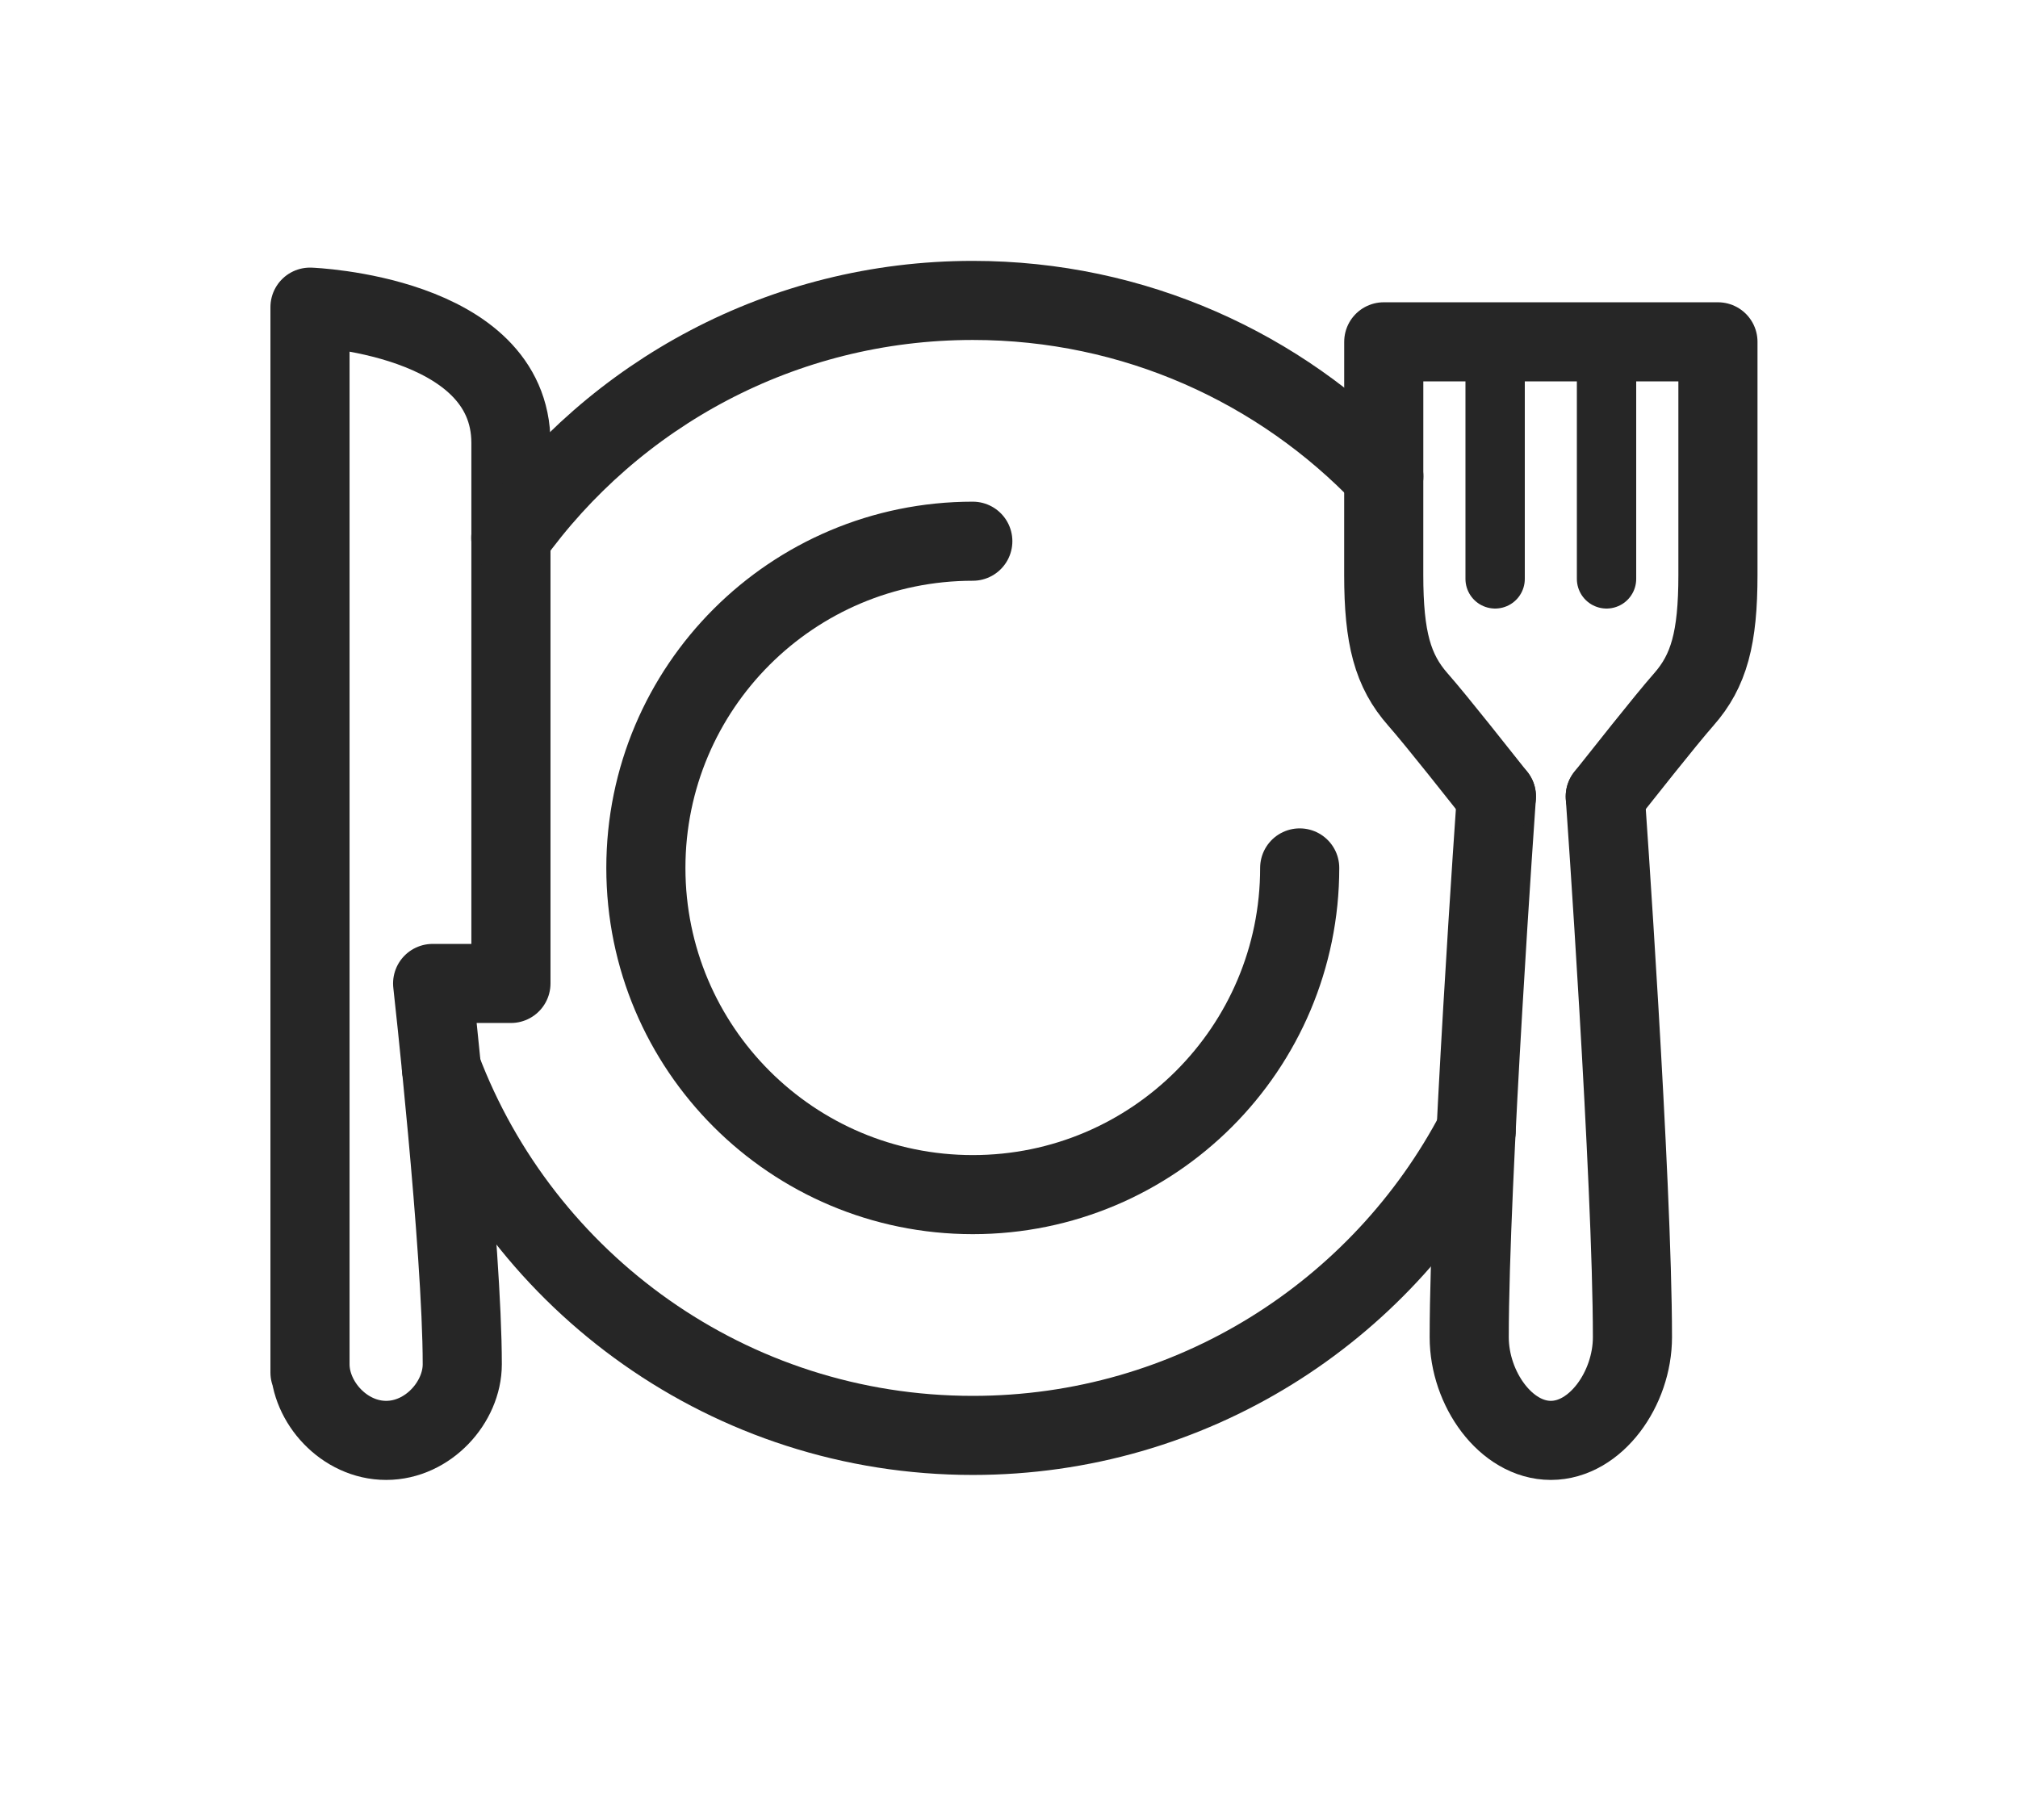
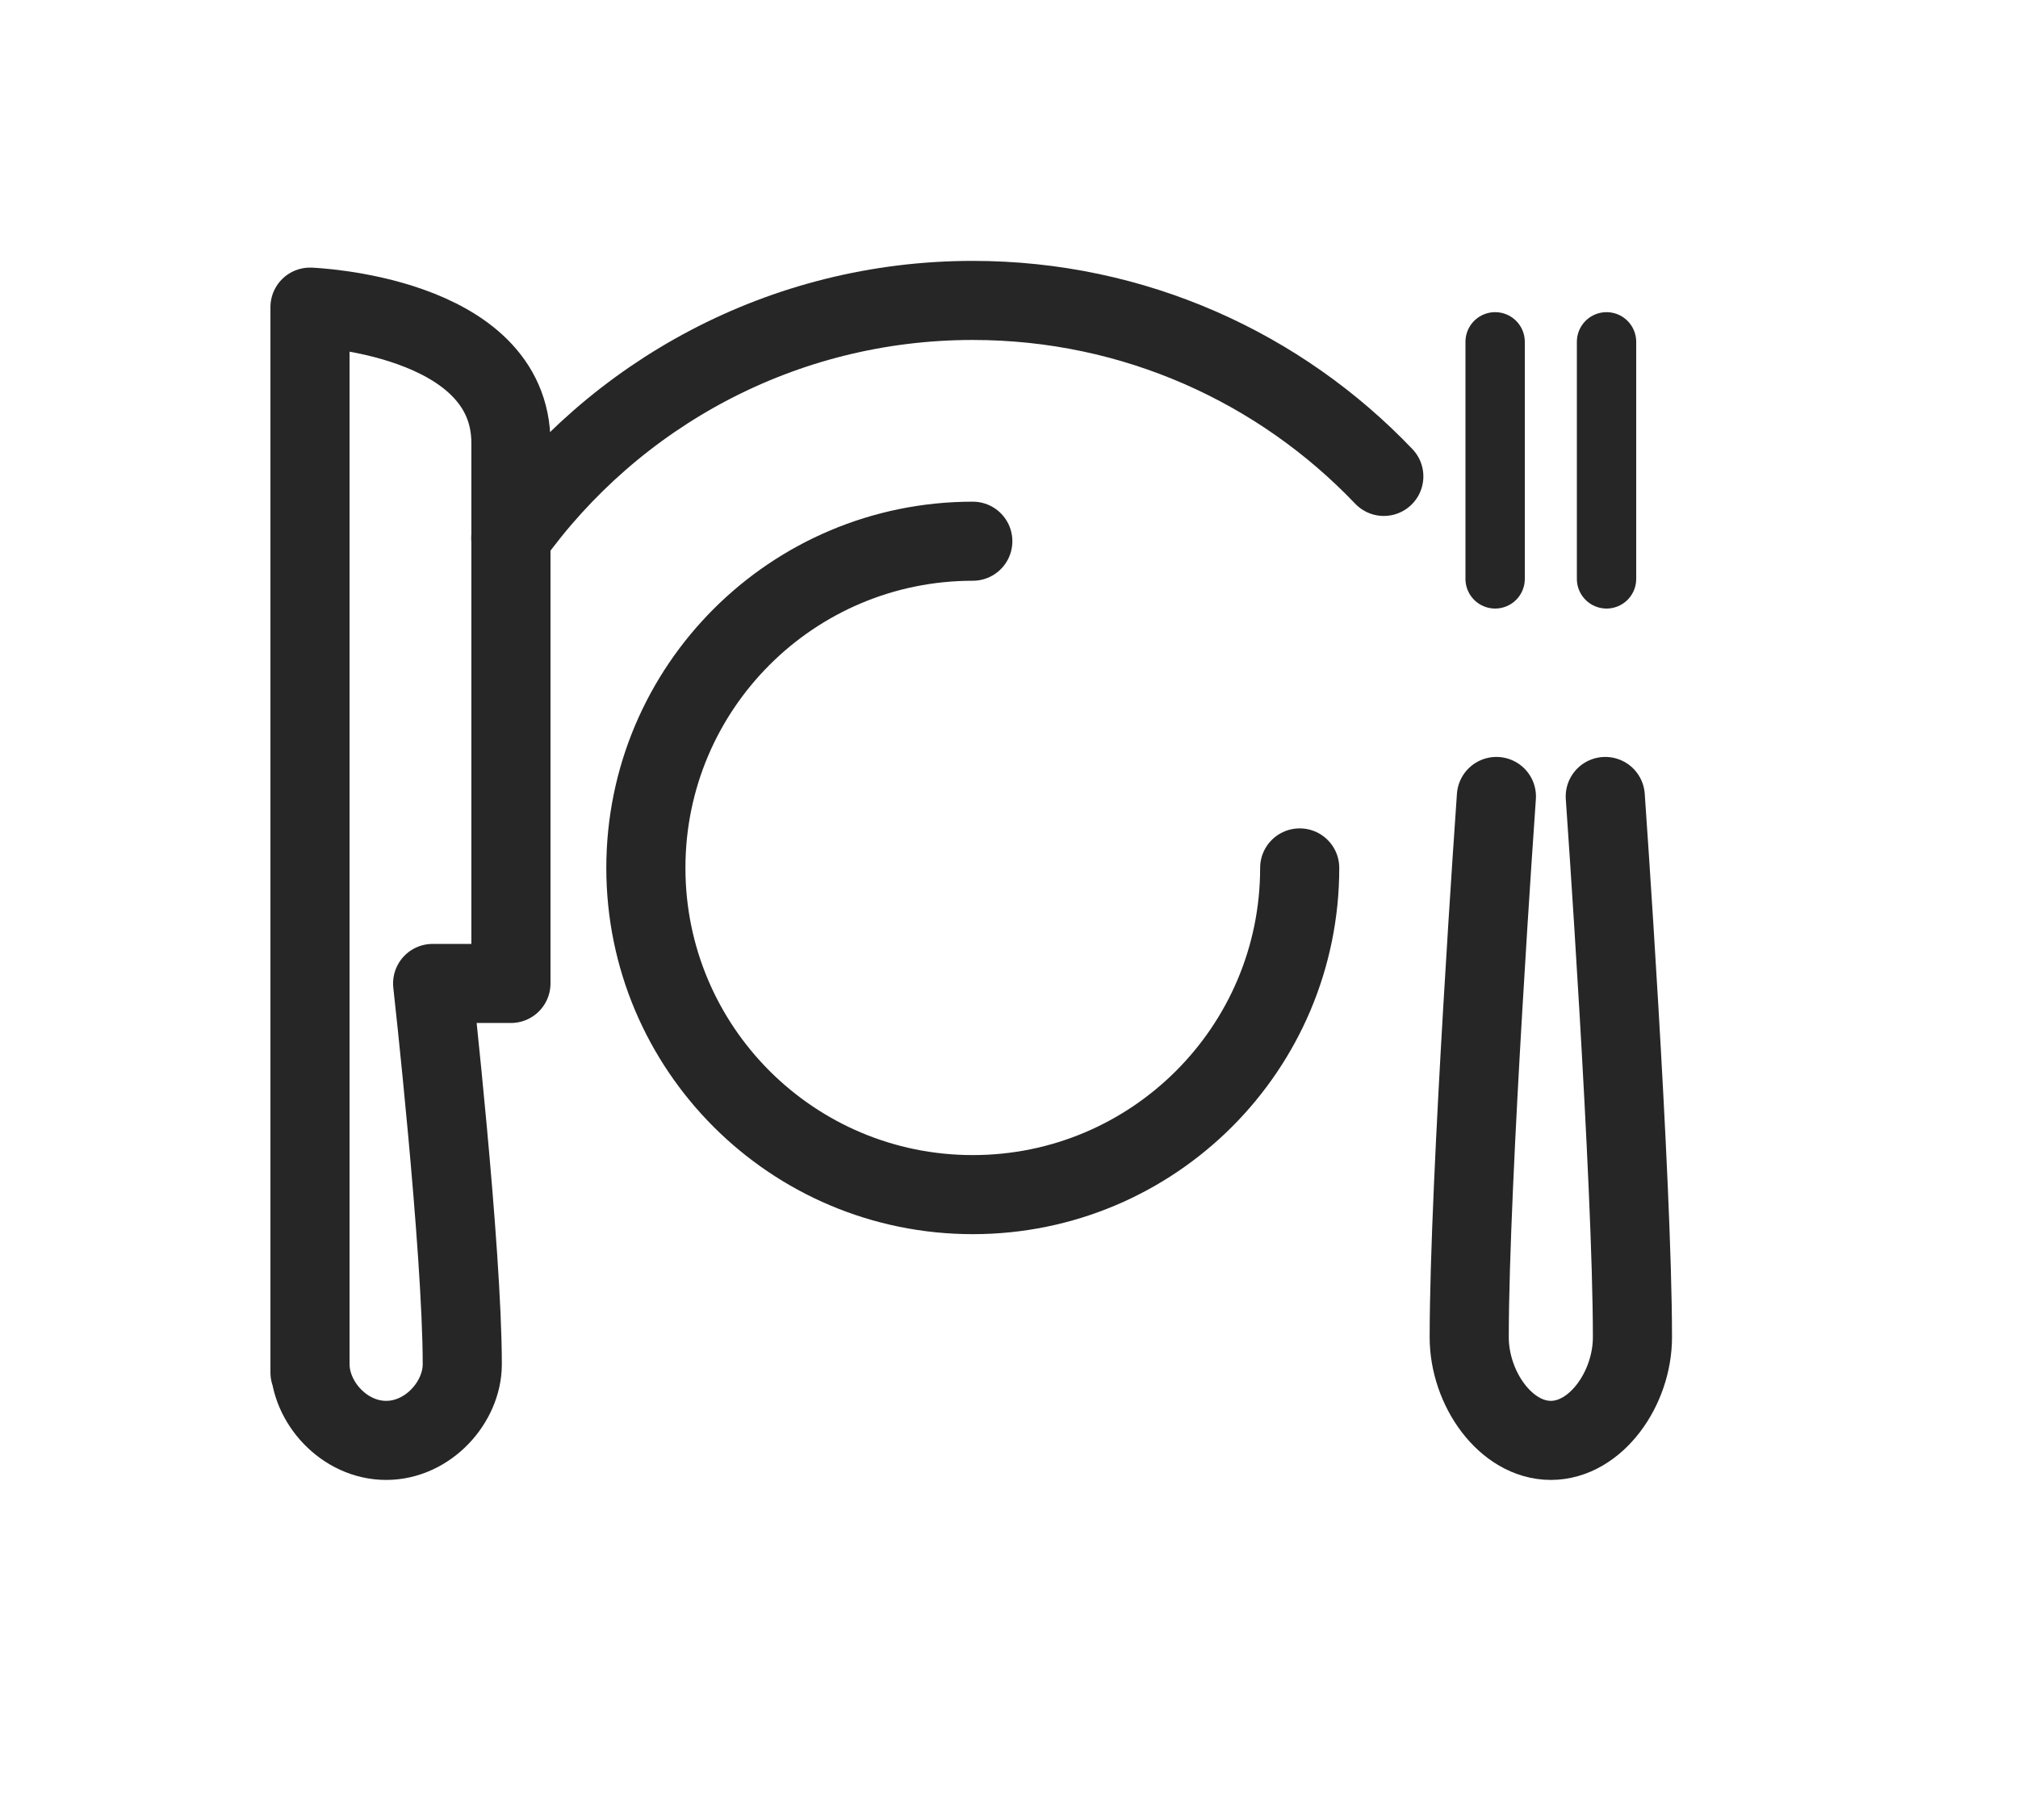
<svg xmlns="http://www.w3.org/2000/svg" width="100%" height="100%" viewBox="0 0 51 46" version="1.1" xml:space="preserve" style="fill-rule:evenodd;clip-rule:evenodd;stroke-linecap:round;stroke-linejoin:round;stroke-miterlimit:2;">
  <g id="ArtBoard1" transform="matrix(1.058,0,0,1.154,-142.004,-197.755)">
-     <rect x="134.188" y="171.296" width="47.712" height="39.103" style="fill:none;" />
    <g transform="matrix(0.945,0,0,0.866,9.964,26.155)">
      <path d="M164.34,189.63C164.34,194.193 160.64,197.893 156.077,197.893C151.513,197.893 147.813,194.193 147.813,189.63C147.813,185.066 151.513,181.367 156.077,181.367" style="fill:none;stroke:rgb(38,38,38);stroke-width:2px;" />
      <path d="M172.064,187.823C172.064,187.823 172.751,197.541 172.751,201.5C172.751,202.797 171.827,204.109 170.688,204.109C169.549,204.109 168.625,202.797 168.625,201.5C168.625,197.541 169.312,187.823 169.312,187.823" style="fill:none;stroke:rgb(38,38,38);stroke-width:2px;" />
-       <path d="M169.312,187.823C168.941,187.358 167.818,185.927 167.327,185.369C166.691,184.646 166.464,183.819 166.464,182.217C166.465,181.027 166.465,177.868 166.465,176.324L174.912,176.324L174.912,182.217C174.912,183.819 174.685,184.646 174.049,185.369C173.567,185.917 172.446,187.345 172.064,187.823" style="fill:none;stroke:rgb(38,38,38);stroke-width:2px;" />
      <path d="M139.323,202.394L139.323,175.447C139.323,175.447 144.402,175.632 144.402,178.884L144.402,192.552L142.423,192.552C142.423,192.552 143.172,199.262 143.172,202.184C143.172,203.141 142.31,204.109 141.248,204.109C140.185,204.109 139.323,203.141 139.323,202.184" style="fill:none;stroke:rgb(38,38,38);stroke-width:2px;" />
      <path d="M169.28,176.324L169.28,182.32" style="fill:none;stroke:rgb(38,38,38);stroke-width:1.5px;" />
      <path d="M172.096,176.324L172.096,182.32" style="fill:none;stroke:rgb(38,38,38);stroke-width:1.5px;" />
-       <path d="M168.801,196.278C166.402,200.859 161.604,203.983 156.077,203.983C149.935,203.983 144.694,200.126 142.646,194.702" style="fill:none;stroke:rgb(38,38,38);stroke-width:2px;" />
      <path d="M144.398,181.284C147.002,177.647 151.263,175.277 156.077,175.277C160.164,175.277 163.853,176.986 166.466,179.728" style="fill:none;stroke:rgb(38,38,38);stroke-width:2px;" />
    </g>
  </g>
</svg>